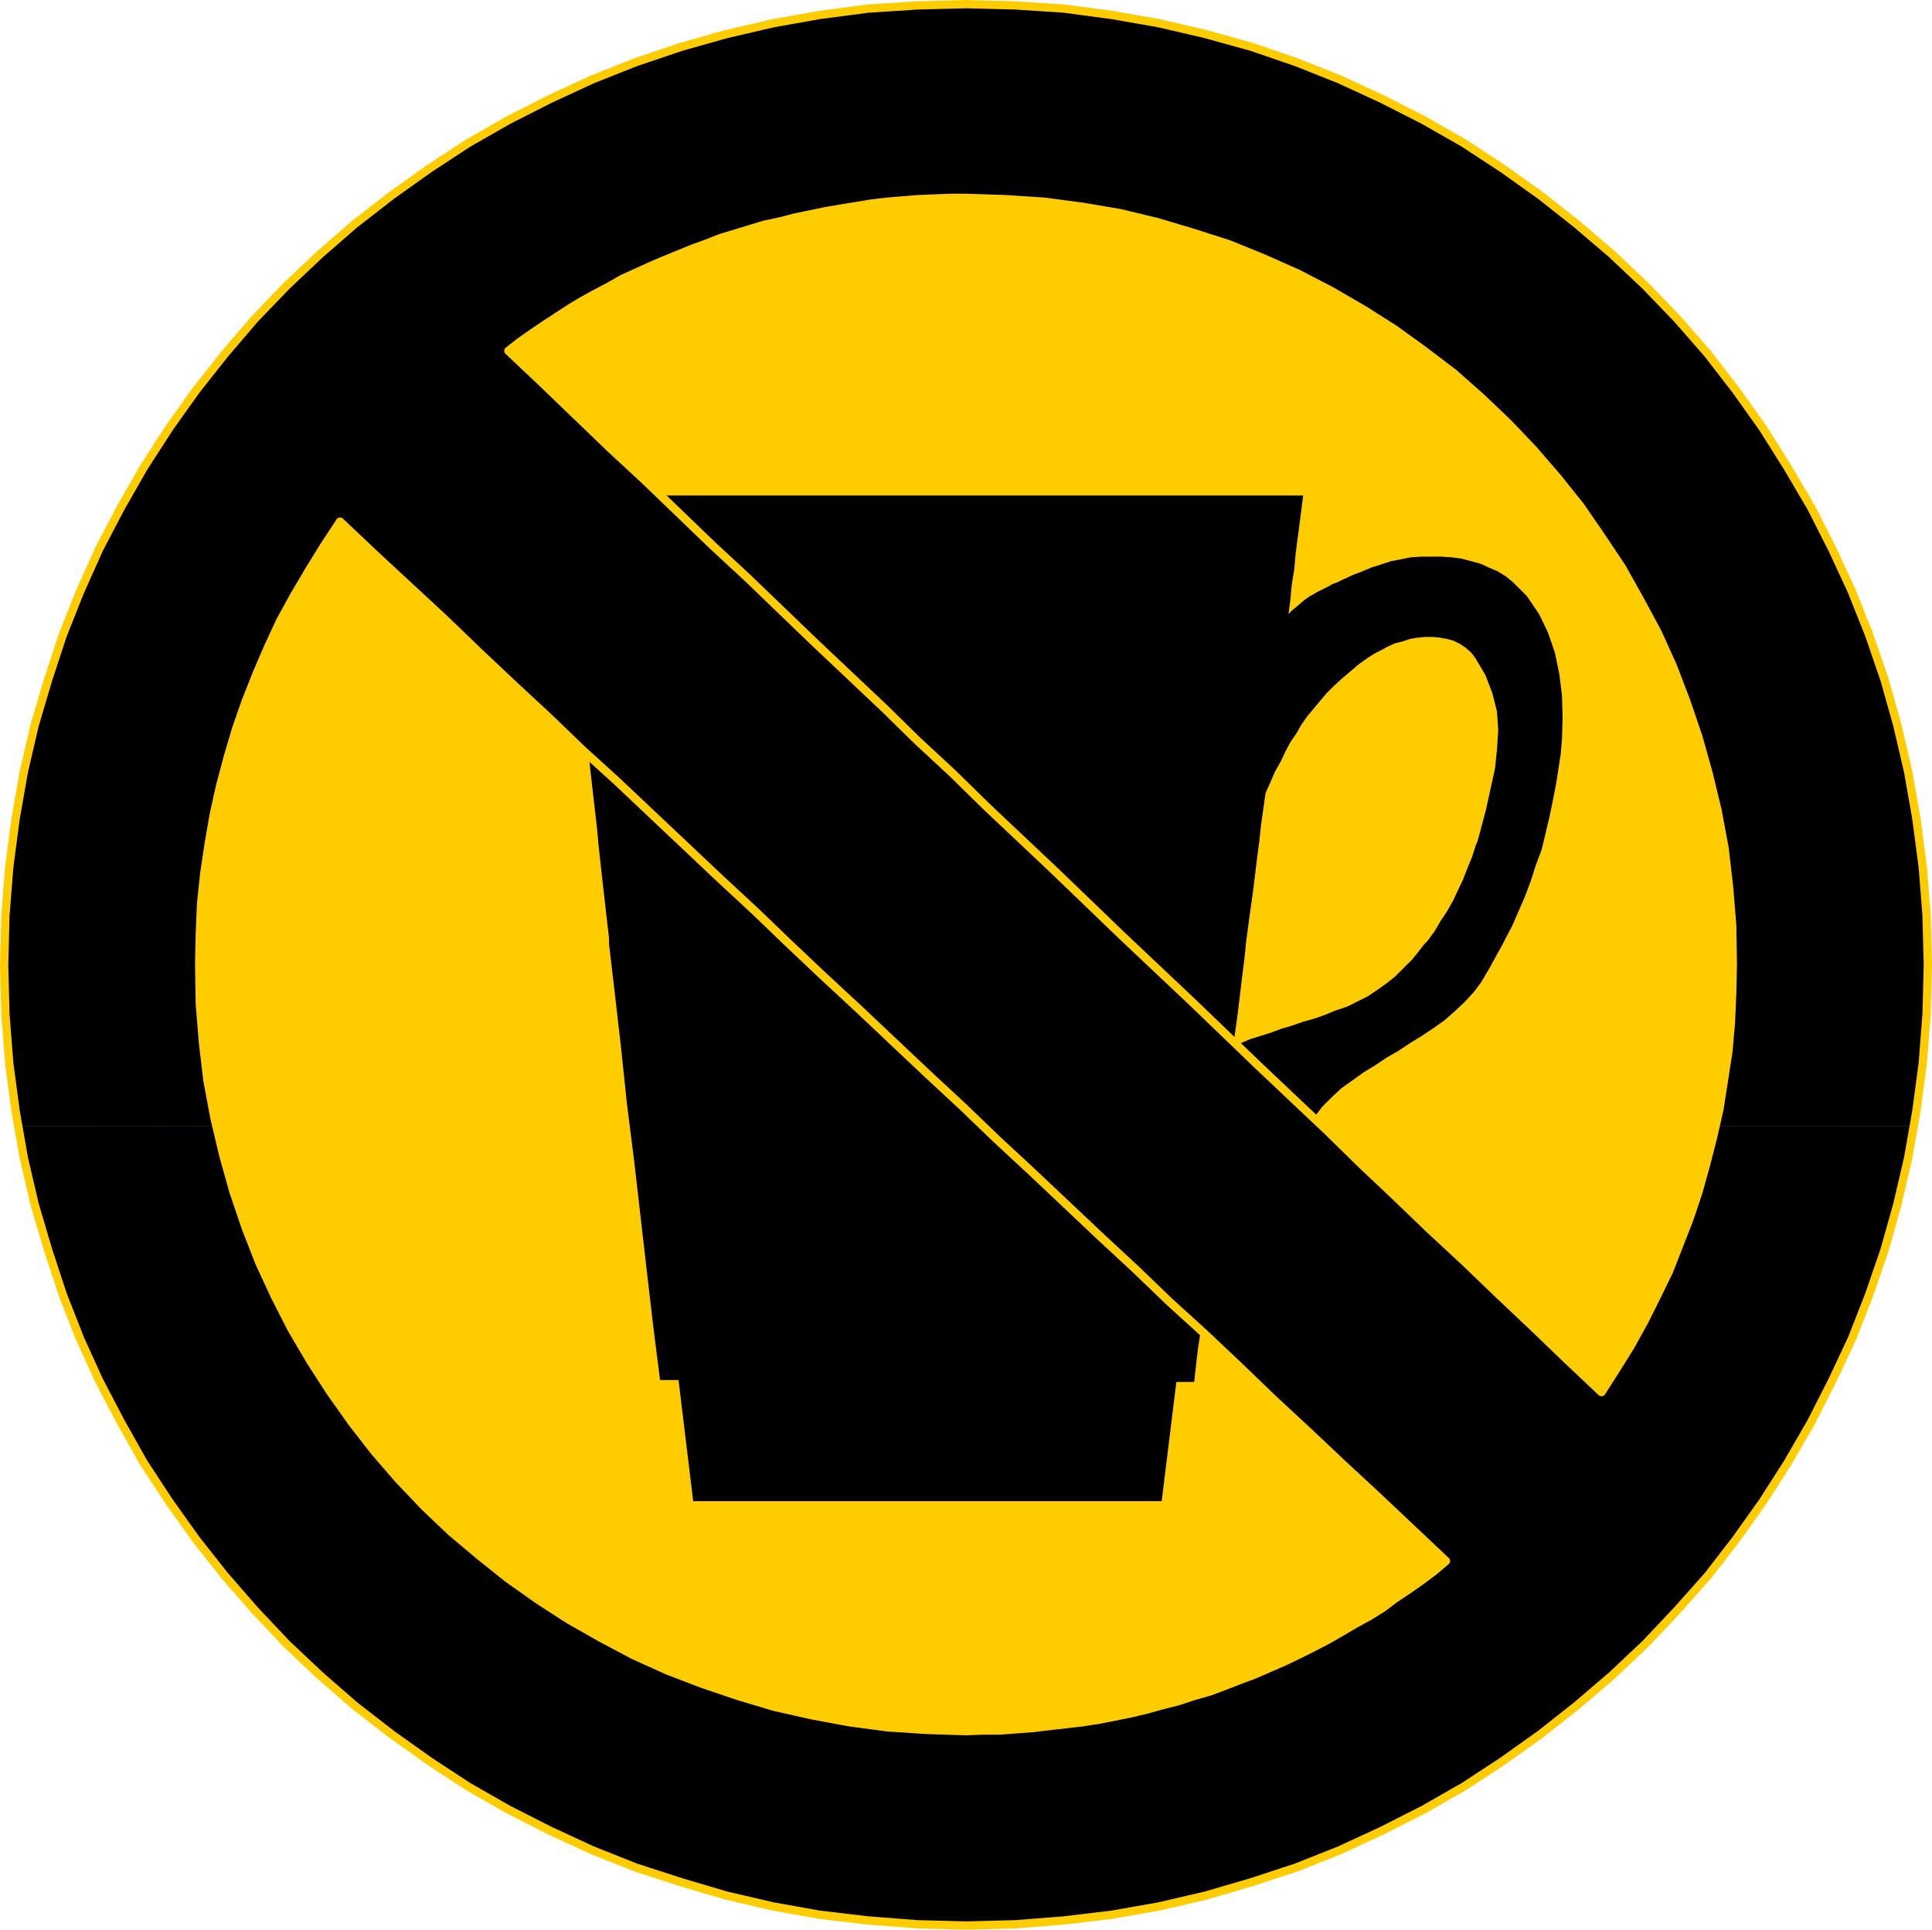
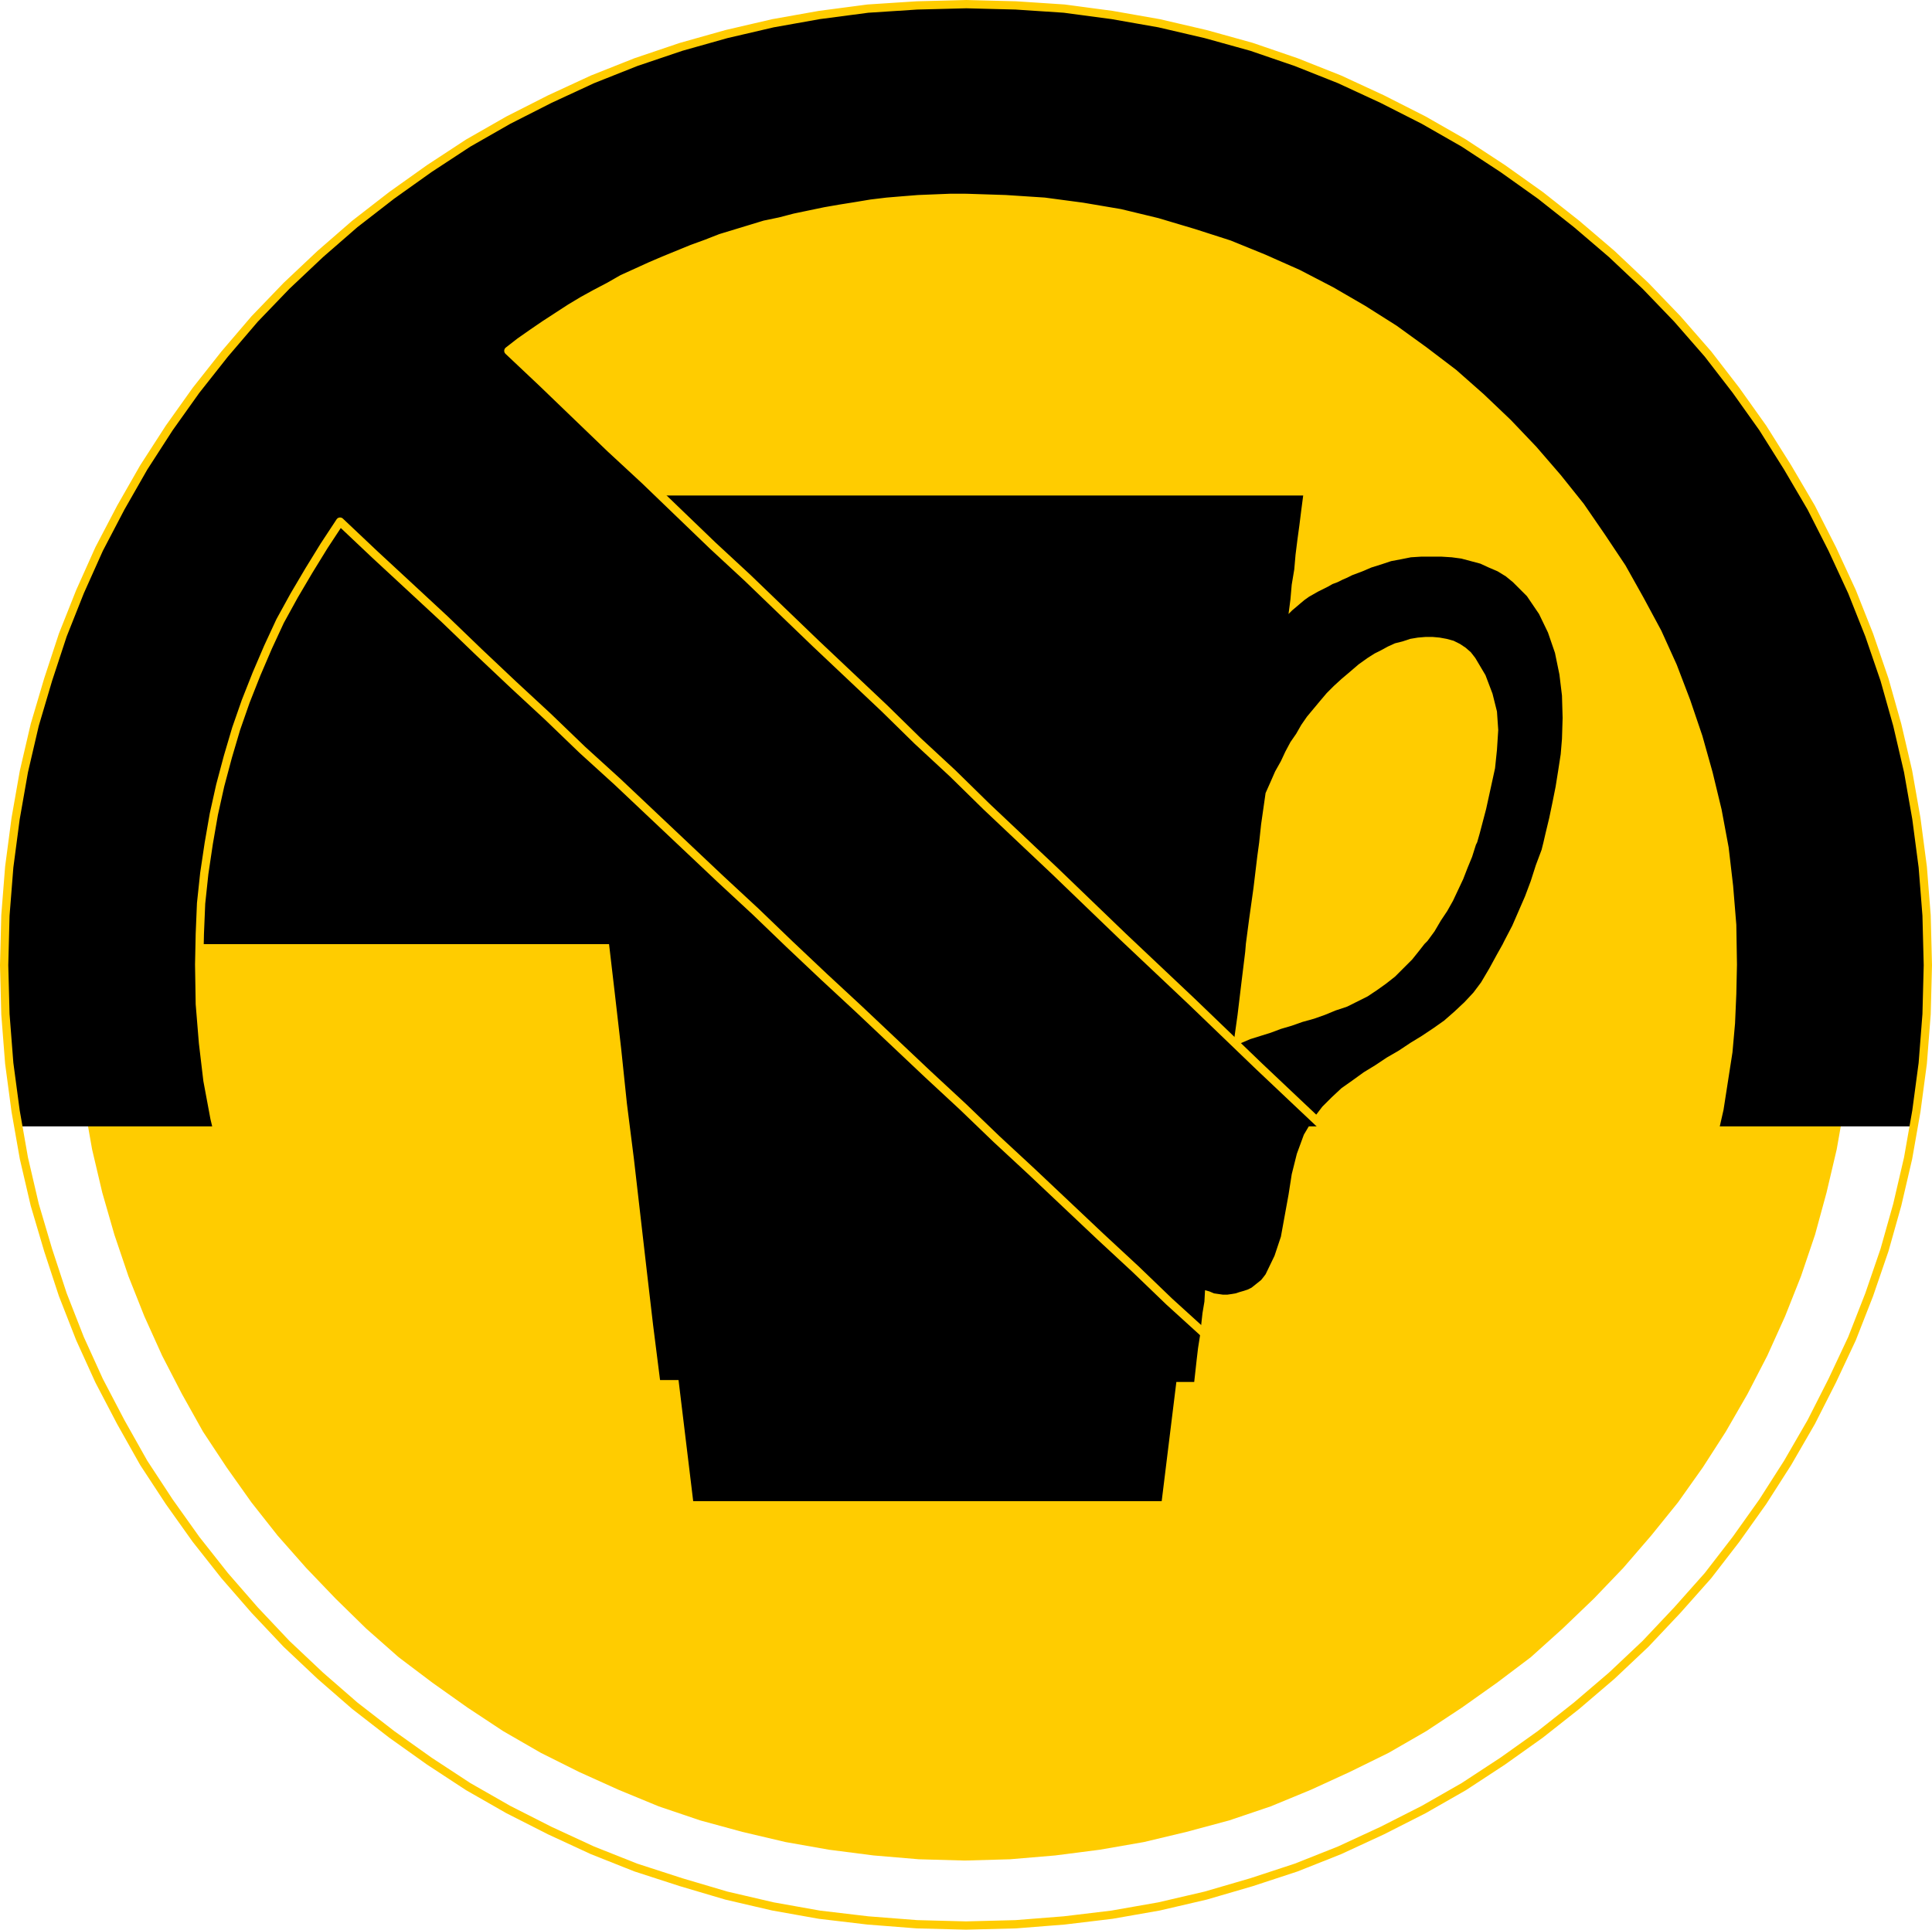
<svg xmlns="http://www.w3.org/2000/svg" xmlns:ns1="http://sodipodi.sourceforge.net/DTD/sodipodi-0.dtd" xmlns:ns2="http://www.inkscape.org/namespaces/inkscape" version="1.0" width="129.595mm" height="129.47mm" id="svg13" ns1:docname="No Drinks 1.wmf">
  <ns1:namedview id="namedview13" pagecolor="#ffffff" bordercolor="#000000" borderopacity="0.25" ns2:showpageshadow="2" ns2:pageopacity="0.0" ns2:pagecheckerboard="0" ns2:deskcolor="#d1d1d1" ns2:document-units="mm" />
  <defs id="defs1">
    <pattern id="WMFhbasepattern" patternUnits="userSpaceOnUse" width="6" height="6" x="0" y="0" />
  </defs>
  <path style="fill:#ffcc00;fill-opacity:1;fill-rule:evenodd;stroke:none" d="m 244.581,471.803 -11.635,-0.323 -11.474,-0.97 -11.312,-1.454 -10.989,-1.939 -10.989,-2.586 -10.666,-2.909 -10.504,-3.555 -10.181,-4.202 -10.019,-4.525 -9.696,-4.848 -9.534,-5.495 -9.05,-5.979 -8.888,-6.303 -8.565,-6.464 -8.242,-7.272 -7.757,-7.595 -7.434,-7.757 -7.272,-8.242 -6.626,-8.403 -6.302,-8.888 -5.979,-9.05 -5.333,-9.535 -5.01,-9.696 -4.525,-10.019 -4.04,-10.181 -3.555,-10.504 -3.07,-10.666 -2.586,-10.989 -1.939,-10.989 -1.454,-11.474 -0.808,-11.312 -0.323,-11.635 0.323,-11.474 0.808,-11.474 1.454,-11.312 1.939,-11.151 2.586,-10.827 3.07,-10.827 3.555,-10.504 4.04,-10.019 4.525,-10.019 5.01,-9.858 5.333,-9.373 5.979,-9.211 6.302,-8.727 6.626,-8.565 7.272,-8.242 7.434,-7.919 7.757,-7.434 8.242,-7.111 8.565,-6.626 8.888,-6.303 9.05,-5.979 9.534,-5.333 9.696,-5.01 10.019,-4.525 10.181,-4.04 10.504,-3.555 10.666,-3.07 10.989,-2.586 10.989,-1.939 11.312,-1.454 11.474,-0.97 11.635,-0.162 11.474,0.162 11.474,0.97 11.312,1.454 11.15,1.939 10.827,2.586 10.827,3.07 10.504,3.555 10.181,4.04 9.858,4.525 9.858,5.01 9.534,5.333 9.05,5.979 8.888,6.303 8.565,6.626 8.08,7.111 7.918,7.434 7.434,7.919 7.11,8.242 6.787,8.565 6.302,8.727 5.818,9.211 5.494,9.373 5.01,9.858 4.525,10.019 4.04,10.019 3.555,10.504 2.909,10.827 2.586,10.827 1.939,11.151 1.616,11.312 0.808,11.474 0.323,11.474 -0.323,11.635 -0.808,11.312 -1.616,11.474 -1.939,10.989 -2.586,10.989 -2.909,10.666 -3.555,10.504 -4.04,10.181 -4.525,10.019 -5.01,9.696 -5.494,9.535 -5.818,9.05 -6.302,8.888 -6.787,8.403 -7.11,8.242 -7.434,7.757 -7.918,7.595 -8.08,7.272 -8.565,6.464 -8.888,6.303 -9.05,5.979 -9.534,5.495 -9.858,4.848 -9.858,4.525 -10.181,4.202 -10.504,3.555 -10.827,2.909 -10.827,2.586 -11.15,1.939 -11.312,1.454 -11.474,0.97 -11.474,0.323 z" id="path1" />
  <path style="fill:#000000;fill-opacity:1;fill-rule:evenodd;stroke:none" d="m 151.661,213.398 -0.323,-3.555 -1.616,-14.06 -1.454,-13.898 -1.616,-14.06 -1.616,-14.06 -1.454,-14.06 -1.616,-14.06 h 5.979 5.818 5.818 5.979 5.818 5.979 5.818 5.979 5.818 5.818 5.979 5.818 5.979 5.818 5.818 5.979 5.979 5.818 5.818 5.979 5.818 5.818 5.979 5.818 5.979 5.818 5.979 5.818 5.979 5.818 5.818 5.979 l -0.485,3.717 -0.485,3.878 -0.485,3.555 -0.485,3.878 -0.323,3.717 -0.646,3.878 -0.323,3.717 -0.485,3.717 0.97,-0.97 0.97,-0.808 1.131,-0.97 0.97,-0.808 1.131,-0.808 1.131,-0.646 1.131,-0.646 1.293,-0.646 1.293,-0.646 1.131,-0.646 1.293,-0.485 1.293,-0.646 1.131,-0.485 1.293,-0.646 1.293,-0.485 1.293,-0.485 2.262,-0.97 2.586,-0.808 2.424,-0.808 2.586,-0.485 2.424,-0.485 2.586,-0.162 h 2.586 2.586 l 2.586,0.162 2.424,0.323 2.424,0.646 2.424,0.646 2.101,0.97 2.262,0.97 2.101,1.293 1.778,1.454 3.555,3.555 3.07,4.525 2.262,4.687 1.778,5.171 1.131,5.495 0.646,5.333 0.162,5.656 -0.162,5.333 -0.323,3.878 -0.646,4.202 -0.646,4.04 -0.808,4.04 -0.808,3.878 -0.97,4.04 -0.485,2.101 h -16.806 l 0.646,-2.262 0.808,-3.07 0.808,-3.07 1.131,-5.171 1.131,-5.171 0.485,-4.687 0.323,-5.01 -0.323,-4.687 -1.131,-4.525 -1.778,-4.687 -2.586,-4.363 -1.131,-1.454 -1.293,-1.131 -1.454,-0.97 -1.616,-0.808 -1.778,-0.485 -1.778,-0.323 -1.778,-0.162 h -1.778 l -1.939,0.162 -1.939,0.323 -1.939,0.646 -1.939,0.485 -1.778,0.808 -1.778,0.97 -1.616,0.808 -1.778,1.131 -2.262,1.616 -2.262,1.939 -2.101,1.778 -1.939,1.778 -1.778,1.778 -1.778,2.101 -1.616,1.939 -1.616,1.939 -1.454,2.101 -1.293,2.262 -1.454,2.101 -1.293,2.424 -1.131,2.424 -1.454,2.586 -1.131,2.586 -1.293,2.909 -1.131,7.919 -0.485,4.525 H 151.661 v 0 z" id="path2" />
  <path style="fill:#000000;fill-opacity:1;fill-rule:evenodd;stroke:none" d="m 154.409,239.416 v -1.454 l -1.616,-14.06 -1.131,-10.343 h 167.579 l -0.485,3.555 -0.97,8.08 -1.131,8.08 -0.808,6.141 z" id="path3" />
  <path style="fill:#000000;fill-opacity:1;fill-rule:evenodd;stroke:none" d="m 361.095,239.416 0.808,-0.808 1.778,-2.424 1.616,-2.747 1.616,-2.424 1.454,-2.586 1.293,-2.747 1.293,-2.747 1.131,-2.909 1.131,-2.747 0.97,-3.07 0.323,-0.646 h 16.806 l -0.485,1.939 -1.454,3.878 -1.293,4.04 -1.454,3.878 -1.616,3.717 -1.616,3.717 -1.939,3.717 -0.485,0.97 h -19.877 z" id="path4" />
  <path style="fill:#000000;fill-opacity:1;fill-rule:evenodd;stroke:none" d="m 154.409,239.416 1.454,12.444 1.616,14.06 1.454,13.898 1.778,14.06 1.616,14.06 1.616,14.06 1.616,13.898 1.778,14.06 h 4.686 l 3.717,30.705 h 118.776 l 3.717,-30.22 h 4.525 l 0.323,-2.909 0.323,-2.909 0.323,-2.747 0.485,-3.07 0.323,-2.909 0.323,-2.909 0.485,-2.909 0.162,-2.909 1.131,0.323 1.131,0.485 1.131,0.162 1.131,0.162 h 1.131 l 1.131,-0.162 0.97,-0.162 0.97,-0.323 1.131,-0.323 0.97,-0.323 0.97,-0.485 0.808,-0.646 0.808,-0.646 0.808,-0.646 0.646,-0.808 0.485,-0.646 2.262,-4.687 1.616,-4.848 0.97,-5.333 0.97,-5.333 0.808,-5.171 1.293,-5.171 1.778,-4.848 2.586,-4.363 2.101,-2.747 2.424,-2.424 2.424,-2.262 2.747,-1.939 2.909,-2.101 2.909,-1.778 2.909,-1.939 3.07,-1.778 2.909,-1.939 2.909,-1.778 2.909,-1.939 2.747,-1.939 2.586,-2.262 2.586,-2.424 2.262,-2.424 1.939,-2.586 2.101,-3.555 1.939,-3.555 1.454,-2.586 h -19.877 l -1.131,1.454 -1.939,2.424 -2.101,2.101 -2.262,2.262 -2.262,1.778 -2.262,1.616 -2.424,1.616 -2.586,1.293 -2.586,1.293 -2.909,0.97 -2.747,1.131 -2.747,0.97 -2.909,0.808 -2.747,0.97 -2.747,0.808 -2.586,0.97 -2.586,0.808 -2.586,0.808 -2.262,0.97 -2.101,0.97 1.131,-8.08 0.97,-8.08 0.97,-7.919 0.162,-1.939 z" id="path5" />
-   <path style="fill:#000000;fill-opacity:1;fill-rule:evenodd;stroke:none" d="m 1.212,239.416 0.162,-7.272 0.97,-12.282 1.616,-12.282 2.101,-11.959 2.747,-11.797 3.394,-11.474 3.717,-11.312 4.363,-10.989 4.848,-10.827 5.494,-10.504 5.818,-10.181 6.464,-10.019 6.787,-9.535 7.272,-9.211 7.595,-8.888 8.08,-8.403 8.565,-8.08 8.726,-7.595 9.373,-7.272 9.534,-6.787 9.858,-6.464 10.181,-5.818 10.504,-5.333 10.827,-5.01 10.989,-4.363 11.474,-3.878 11.474,-3.232 11.797,-2.747 11.797,-2.101 12.282,-1.616 12.443,-0.808 12.443,-0.323 12.605,0.323 12.282,0.808 12.12,1.616 11.958,2.101 11.797,2.747 11.635,3.232 11.312,3.878 10.989,4.363 10.827,5.01 10.504,5.333 10.181,5.818 9.858,6.464 9.534,6.787 9.211,7.272 8.888,7.595 8.565,8.08 8.08,8.403 7.757,8.888 7.11,9.211 6.787,9.535 6.302,10.019 5.979,10.181 5.333,10.504 5.01,10.827 4.363,10.989 3.878,11.312 3.232,11.474 2.747,11.797 2.101,11.959 1.616,12.282 0.97,12.282 0.162,7.272 H 439.147 v -4.848 l -0.808,-9.858 -1.131,-9.696 -1.778,-9.535 -2.262,-9.373 -2.586,-9.211 -3.07,-9.05 -3.394,-8.888 -3.878,-8.565 -4.525,-8.403 -4.525,-8.08 -5.171,-7.757 -5.333,-7.757 -5.818,-7.272 -6.141,-7.111 -6.464,-6.787 -6.787,-6.464 -6.949,-6.141 -7.434,-5.656 -7.595,-5.495 -7.918,-5.01 -8.08,-4.687 -8.403,-4.363 -8.726,-3.878 -8.726,-3.555 -9.05,-2.909 -9.211,-2.747 -9.373,-2.262 -9.534,-1.616 -9.696,-1.293 -9.858,-0.646 -10.019,-0.323 h -4.04 l -4.04,0.162 -4.04,0.162 -4.04,0.323 -3.878,0.323 -4.04,0.485 -3.878,0.646 -4.04,0.646 -3.717,0.646 -3.878,0.808 -3.878,0.808 -3.717,0.97 -3.878,0.808 -3.717,1.131 -3.717,1.131 -3.717,1.131 -3.717,1.454 -3.555,1.293 -3.555,1.454 -3.555,1.454 -3.394,1.454 -3.555,1.616 -3.555,1.616 -3.394,1.939 -3.394,1.778 -3.232,1.778 -3.232,1.939 -3.232,2.101 -3.232,2.101 -3.07,2.101 -3.232,2.262 -2.909,2.262 8.565,8.08 8.726,8.403 8.565,8.242 8.726,8.08 8.726,8.403 8.565,8.242 8.726,8.08 8.726,8.403 8.565,8.242 8.726,8.242 8.726,8.242 8.403,8.242 8.888,8.242 8.565,8.403 8.726,8.242 8.565,8.08 8.726,8.403 8.565,8.242 2.101,1.939 h -86.618 l -8.565,-8.242 -8.888,-8.242 -8.726,-8.242 -8.726,-8.242 -8.726,-8.242 -8.888,-8.08 -8.726,-8.403 -8.726,-8.08 -8.726,-8.242 -8.726,-8.403 -8.888,-8.242 -8.726,-8.08 -8.888,-8.403 -4.04,6.141 -3.878,6.303 -3.717,6.303 -3.555,6.464 -3.07,6.626 -2.909,6.787 -2.747,6.949 -2.424,6.949 -2.101,7.111 -1.939,7.272 -1.616,7.272 -1.293,7.434 -1.131,7.595 -0.808,7.595 -0.323,7.757 -0.162,2.586 z" id="path6" />
+   <path style="fill:#000000;fill-opacity:1;fill-rule:evenodd;stroke:none" d="m 1.212,239.416 0.162,-7.272 0.97,-12.282 1.616,-12.282 2.101,-11.959 2.747,-11.797 3.394,-11.474 3.717,-11.312 4.363,-10.989 4.848,-10.827 5.494,-10.504 5.818,-10.181 6.464,-10.019 6.787,-9.535 7.272,-9.211 7.595,-8.888 8.08,-8.403 8.565,-8.08 8.726,-7.595 9.373,-7.272 9.534,-6.787 9.858,-6.464 10.181,-5.818 10.504,-5.333 10.827,-5.01 10.989,-4.363 11.474,-3.878 11.474,-3.232 11.797,-2.747 11.797,-2.101 12.282,-1.616 12.443,-0.808 12.443,-0.323 12.605,0.323 12.282,0.808 12.12,1.616 11.958,2.101 11.797,2.747 11.635,3.232 11.312,3.878 10.989,4.363 10.827,5.01 10.504,5.333 10.181,5.818 9.858,6.464 9.534,6.787 9.211,7.272 8.888,7.595 8.565,8.08 8.08,8.403 7.757,8.888 7.11,9.211 6.787,9.535 6.302,10.019 5.979,10.181 5.333,10.504 5.01,10.827 4.363,10.989 3.878,11.312 3.232,11.474 2.747,11.797 2.101,11.959 1.616,12.282 0.97,12.282 0.162,7.272 H 439.147 v -4.848 l -0.808,-9.858 -1.131,-9.696 -1.778,-9.535 -2.262,-9.373 -2.586,-9.211 -3.07,-9.05 -3.394,-8.888 -3.878,-8.565 -4.525,-8.403 -4.525,-8.08 -5.171,-7.757 -5.333,-7.757 -5.818,-7.272 -6.141,-7.111 -6.464,-6.787 -6.787,-6.464 -6.949,-6.141 -7.434,-5.656 -7.595,-5.495 -7.918,-5.01 -8.08,-4.687 -8.403,-4.363 -8.726,-3.878 -8.726,-3.555 -9.05,-2.909 -9.211,-2.747 -9.373,-2.262 -9.534,-1.616 -9.696,-1.293 -9.858,-0.646 -10.019,-0.323 h -4.04 l -4.04,0.162 -4.04,0.162 -4.04,0.323 -3.878,0.323 -4.04,0.485 -3.878,0.646 -4.04,0.646 -3.717,0.646 -3.878,0.808 -3.878,0.808 -3.717,0.97 -3.878,0.808 -3.717,1.131 -3.717,1.131 -3.717,1.131 -3.717,1.454 -3.555,1.293 -3.555,1.454 -3.555,1.454 -3.394,1.454 -3.555,1.616 -3.555,1.616 -3.394,1.939 -3.394,1.778 -3.232,1.778 -3.232,1.939 -3.232,2.101 -3.232,2.101 -3.07,2.101 -3.232,2.262 -2.909,2.262 8.565,8.08 8.726,8.403 8.565,8.242 8.726,8.08 8.726,8.403 8.565,8.242 8.726,8.08 8.726,8.403 8.565,8.242 8.726,8.242 8.726,8.242 8.403,8.242 8.888,8.242 8.565,8.403 8.726,8.242 8.565,8.08 8.726,8.403 8.565,8.242 2.101,1.939 h -86.618 z" id="path6" />
  <path style="fill:#000000;fill-opacity:1;fill-rule:evenodd;stroke:none" d="M 4.606,285.635 3.959,281.757 2.343,269.636 1.374,257.193 1.05,244.749 1.212,239.416 H 50.5 v 5.171 l 0.162,10.019 0.808,9.858 1.131,9.535 1.778,9.535 0.485,2.101 H 4.606 Z" id="path7" />
  <path style="fill:#000000;fill-opacity:1;fill-rule:evenodd;stroke:none" d="m 249.429,285.635 -5.333,-5.01 -8.888,-8.242 -8.726,-8.242 -8.726,-8.242 -8.888,-8.242 -8.726,-8.242 h 86.618 l 6.626,6.303 8.726,8.242 8.565,8.242 8.565,8.242 8.888,8.403 7.11,6.787 h -85.809 z" id="path8" />
  <path style="fill:#000000;fill-opacity:1;fill-rule:evenodd;stroke:none" d="m 434.946,285.635 0.97,-4.363 1.131,-7.272 1.131,-7.272 0.646,-7.272 0.323,-7.434 0.162,-7.434 -0.162,-5.171 h 49.45 l 0.162,5.333 -0.323,12.444 -0.97,12.444 -1.616,12.12 -0.646,3.878 h -50.258 z" id="path9" />
-   <path style="fill:#000000;fill-opacity:1;fill-rule:evenodd;stroke:none" d="m 4.606,285.635 1.454,8.08 2.747,11.797 3.394,11.474 3.717,11.312 4.363,11.151 4.848,10.666 5.494,10.504 5.818,10.343 6.464,9.858 6.787,9.535 7.272,9.211 7.595,8.727 8.08,8.565 8.565,8.08 8.726,7.595 9.373,7.272 9.534,6.787 9.858,6.464 10.181,5.818 10.504,5.333 10.827,5.01 10.989,4.363 11.474,3.717 11.474,3.394 11.797,2.747 11.797,2.101 12.282,1.454 12.443,0.97 12.443,0.323 12.605,-0.323 12.282,-0.97 12.12,-1.454 11.958,-2.101 11.797,-2.747 11.635,-3.394 11.312,-3.717 10.989,-4.363 10.827,-5.01 10.504,-5.333 10.181,-5.818 9.858,-6.464 9.534,-6.787 9.211,-7.272 8.888,-7.595 8.565,-8.08 8.08,-8.565 7.757,-8.727 7.11,-9.211 6.787,-9.535 6.302,-9.858 5.979,-10.343 5.333,-10.504 5.01,-10.666 4.363,-11.151 3.878,-11.312 3.232,-11.474 2.747,-11.797 1.454,-8.08 h -50.258 l -0.646,2.747 -1.778,6.949 -1.939,6.949 -2.262,6.787 -2.586,6.626 -2.586,6.626 -3.07,6.303 -3.232,6.464 -3.394,6.141 -3.717,5.979 -3.717,5.818 -8.726,-8.242 -8.565,-8.242 -8.726,-8.242 -8.565,-8.242 -8.888,-8.242 -8.565,-8.242 -8.726,-8.242 -8.565,-8.403 -1.454,-1.293 h -85.809 l 3.232,3.232 8.888,8.242 8.726,8.242 8.726,8.242 8.888,8.242 8.565,8.242 8.888,8.08 8.726,8.242 8.726,8.403 8.888,8.242 8.726,8.242 8.726,8.08 8.726,8.242 8.726,8.242 -3.07,2.586 -3.232,2.424 -3.232,2.262 -3.394,2.262 -3.232,2.424 -3.394,2.101 -3.555,1.939 -3.555,2.101 -3.394,1.939 -3.717,1.939 -3.555,1.778 -3.717,1.778 -3.717,1.616 -3.717,1.616 -3.878,1.454 -3.717,1.454 -3.878,1.454 -4.04,1.131 -3.878,1.293 -3.878,0.97 -4.04,1.131 -4.04,0.97 -4.04,0.808 -4.04,0.808 -4.202,0.646 -4.202,0.485 -4.202,0.485 -4.04,0.485 -4.363,0.323 -4.202,0.323 h -4.363 l -4.202,0.162 -10.019,-0.323 -9.858,-0.646 -9.696,-1.293 -9.534,-1.778 -9.373,-2.101 -9.211,-2.747 -9.05,-3.07 -8.888,-3.394 -8.565,-3.878 -8.242,-4.363 -8.242,-4.687 -7.757,-5.01 -7.757,-5.495 -7.272,-5.818 -7.11,-5.979 -6.787,-6.464 -6.464,-6.787 -6.141,-7.111 -5.656,-7.272 -5.494,-7.757 -5.01,-7.757 -4.848,-8.242 -4.202,-8.242 -4.04,-8.727 -3.394,-8.727 -3.07,-9.05 -2.586,-9.211 -1.778,-7.434 H 4.606 Z" id="path10" />
  <path style="fill:none;stroke:#ffcc00;stroke-width:2.101px;stroke-linecap:round;stroke-linejoin:round;stroke-miterlimit:4;stroke-dasharray:none;stroke-opacity:1" d="m 244.905,1.05 12.605,0.323 12.282,0.808 12.12,1.616 11.958,2.101 11.797,2.747 11.635,3.232 11.312,3.878 10.989,4.363 10.827,5.01 10.504,5.333 10.181,5.818 9.858,6.464 9.534,6.787 9.211,7.272 8.888,7.595 8.565,8.08 8.08,8.403 7.757,8.888 7.11,9.211 6.787,9.535 6.302,10.019 5.979,10.181 5.333,10.504 5.01,10.827 4.363,10.989 3.878,11.312 3.232,11.474 2.747,11.797 2.101,11.959 1.616,12.282 0.97,12.282 0.323,12.605 -0.323,12.444 -0.97,12.444 -1.616,12.12 -2.101,11.959 -2.747,11.797 -3.232,11.474 -3.878,11.312 -4.363,11.151 -5.01,10.666 -5.333,10.504 -5.979,10.343 -6.302,9.858 -6.787,9.535 -7.11,9.211 -7.757,8.727 -8.08,8.565 -8.565,8.08 -8.888,7.595 -9.211,7.272 -9.534,6.787 -9.858,6.464 -10.181,5.818 -10.504,5.333 -10.827,5.01 -10.989,4.363 -11.312,3.717 -11.635,3.394 -11.797,2.747 -11.958,2.101 -12.12,1.454 -12.282,0.97 -12.605,0.323 -12.443,-0.323 -12.443,-0.97 -12.282,-1.454 -11.797,-2.101 -11.797,-2.747 -11.474,-3.394 -11.474,-3.717 -10.989,-4.363 -10.827,-5.01 -10.504,-5.333 -10.181,-5.818 -9.858,-6.464 -9.534,-6.787 -9.373,-7.272 -8.726,-7.595 -8.565,-8.08 -8.08,-8.565 -7.595,-8.727 -7.272,-9.211 -6.787,-9.535 L 36.441,370.962 30.623,360.619 25.129,350.115 20.281,339.449 15.918,328.299 12.201,316.986 8.807,305.512 6.06,293.715 3.959,281.757 2.343,269.636 1.374,257.193 1.05,244.749 l 0.323,-12.605 0.97,-12.282 1.616,-12.282 2.101,-11.959 2.747,-11.797 3.394,-11.474 3.717,-11.312 4.363,-10.989 4.848,-10.827 5.494,-10.504 5.818,-10.181 6.464,-10.019 6.787,-9.535 7.272,-9.211 7.595,-8.888 8.08,-8.403 8.565,-8.08 8.726,-7.595 9.373,-7.272 9.534,-6.787 9.858,-6.464 10.181,-5.818 10.504,-5.333 10.827,-5.01 10.989,-4.363 11.474,-3.878 11.474,-3.232 11.797,-2.747 11.797,-2.101 12.282,-1.616 12.443,-0.808 12.443,-0.323" id="path11" />
  <path style="fill:none;stroke:#ffcc00;stroke-width:2.101px;stroke-linecap:round;stroke-linejoin:round;stroke-miterlimit:4;stroke-dasharray:none;stroke-opacity:1" d="m 366.589,395.849 -3.07,2.586 -3.232,2.424 -3.232,2.262 -3.394,2.262 -3.232,2.424 -3.394,2.101 -3.555,1.939 -3.555,2.101 -3.394,1.939 -3.717,1.939 -3.555,1.778 -3.717,1.778 -3.717,1.616 -3.717,1.616 -3.878,1.454 -3.717,1.454 -3.878,1.454 -4.04,1.131 -3.878,1.293 -3.878,0.97 -4.04,1.131 -4.04,0.97 -4.04,0.808 -4.04,0.808 -4.202,0.646 -4.202,0.485 -4.202,0.485 -4.04,0.485 -4.363,0.323 -4.202,0.323 h -4.363 l -4.202,0.162 -10.019,-0.323 -9.858,-0.646 -9.696,-1.293 -9.534,-1.778 -9.373,-2.101 -9.211,-2.747 -9.05,-3.07 -8.888,-3.394 -8.565,-3.878 -8.242,-4.363 -8.242,-4.687 -7.757,-5.01 -7.757,-5.495 -7.272,-5.818 -7.11,-5.979 -6.787,-6.464 -6.464,-6.787 -6.141,-7.111 -5.656,-7.272 -5.494,-7.757 -5.01,-7.757 -4.848,-8.242 -4.202,-8.242 -4.04,-8.727 -3.394,-8.727 -3.07,-9.05 -2.586,-9.211 -2.262,-9.535 -1.778,-9.535 -1.131,-9.535 -0.808,-9.858 -0.162,-10.019 0.162,-7.757 0.323,-7.757 0.808,-7.595 1.131,-7.595 1.293,-7.434 1.616,-7.272 1.939,-7.272 2.101,-7.111 2.424,-6.949 2.747,-6.949 2.909,-6.787 3.07,-6.626 3.555,-6.464 3.717,-6.303 3.878,-6.303 4.04,-6.141 8.888,8.403 8.726,8.08 8.888,8.242 8.726,8.403 8.726,8.242 8.726,8.08 8.726,8.403 8.888,8.08 8.726,8.242 8.726,8.242 8.726,8.242 8.888,8.242 8.565,8.242 8.726,8.242 8.888,8.242 8.726,8.242 8.726,8.242 8.888,8.242 8.565,8.242 8.888,8.242 8.726,8.242 8.726,8.242 8.888,8.242 8.565,8.242 8.888,8.08 8.726,8.242 8.726,8.403 8.888,8.242 8.726,8.242 8.726,8.08 8.726,8.242 8.726,8.242" id="path12" />
  <path style="fill:none;stroke:#ffcc00;stroke-width:2.101px;stroke-linecap:round;stroke-linejoin:round;stroke-miterlimit:4;stroke-dasharray:none;stroke-opacity:1" d="m 244.905,50.178 10.019,0.323 9.858,0.646 9.696,1.293 9.534,1.616 9.373,2.262 9.211,2.747 9.05,2.909 8.726,3.555 8.726,3.878 8.403,4.363 8.08,4.687 7.918,5.01 7.595,5.495 7.434,5.656 6.949,6.141 6.787,6.464 6.464,6.787 6.141,7.111 5.818,7.272 5.333,7.757 5.171,7.757 4.525,8.08 4.525,8.403 3.878,8.565 3.394,8.888 3.07,9.05 2.586,9.211 2.262,9.373 1.778,9.535 1.131,9.696 0.808,9.858 0.162,10.019 -0.162,7.434 -0.323,7.434 -0.646,7.272 -1.131,7.272 -1.131,7.272 -1.616,7.111 -1.778,6.949 -1.939,6.949 -2.262,6.787 -2.586,6.626 -2.586,6.626 -3.07,6.303 -3.232,6.464 -3.394,6.141 -3.717,5.979 -3.717,5.818 -8.726,-8.242 -8.565,-8.242 -8.726,-8.242 -8.565,-8.242 -8.888,-8.242 -8.565,-8.242 -8.726,-8.242 -8.565,-8.403 -8.565,-8.08 -8.888,-8.403 -8.565,-8.242 -8.565,-8.242 -8.726,-8.242 -8.726,-8.242 -8.565,-8.242 -8.726,-8.403 -8.565,-8.08 -8.726,-8.242 -8.565,-8.403 -8.888,-8.242 -8.403,-8.242 -8.726,-8.242 -8.726,-8.242 -8.565,-8.242 -8.726,-8.403 -8.726,-8.08 -8.565,-8.242 -8.726,-8.403 -8.726,-8.08 -8.565,-8.242 -8.726,-8.403 -8.565,-8.08 2.909,-2.262 3.232,-2.262 3.07,-2.101 3.232,-2.101 3.232,-2.101 3.232,-1.939 3.232,-1.778 3.394,-1.778 3.394,-1.939 3.555,-1.616 3.555,-1.616 3.394,-1.454 3.555,-1.454 3.555,-1.454 3.555,-1.293 3.717,-1.454 3.717,-1.131 3.717,-1.131 3.717,-1.131 3.878,-0.808 3.717,-0.97 3.878,-0.808 3.878,-0.808 3.717,-0.646 4.04,-0.646 3.878,-0.646 4.04,-0.485 3.878,-0.323 4.04,-0.323 4.04,-0.162 4.04,-0.162 h 4.04" id="path13" />
</svg>